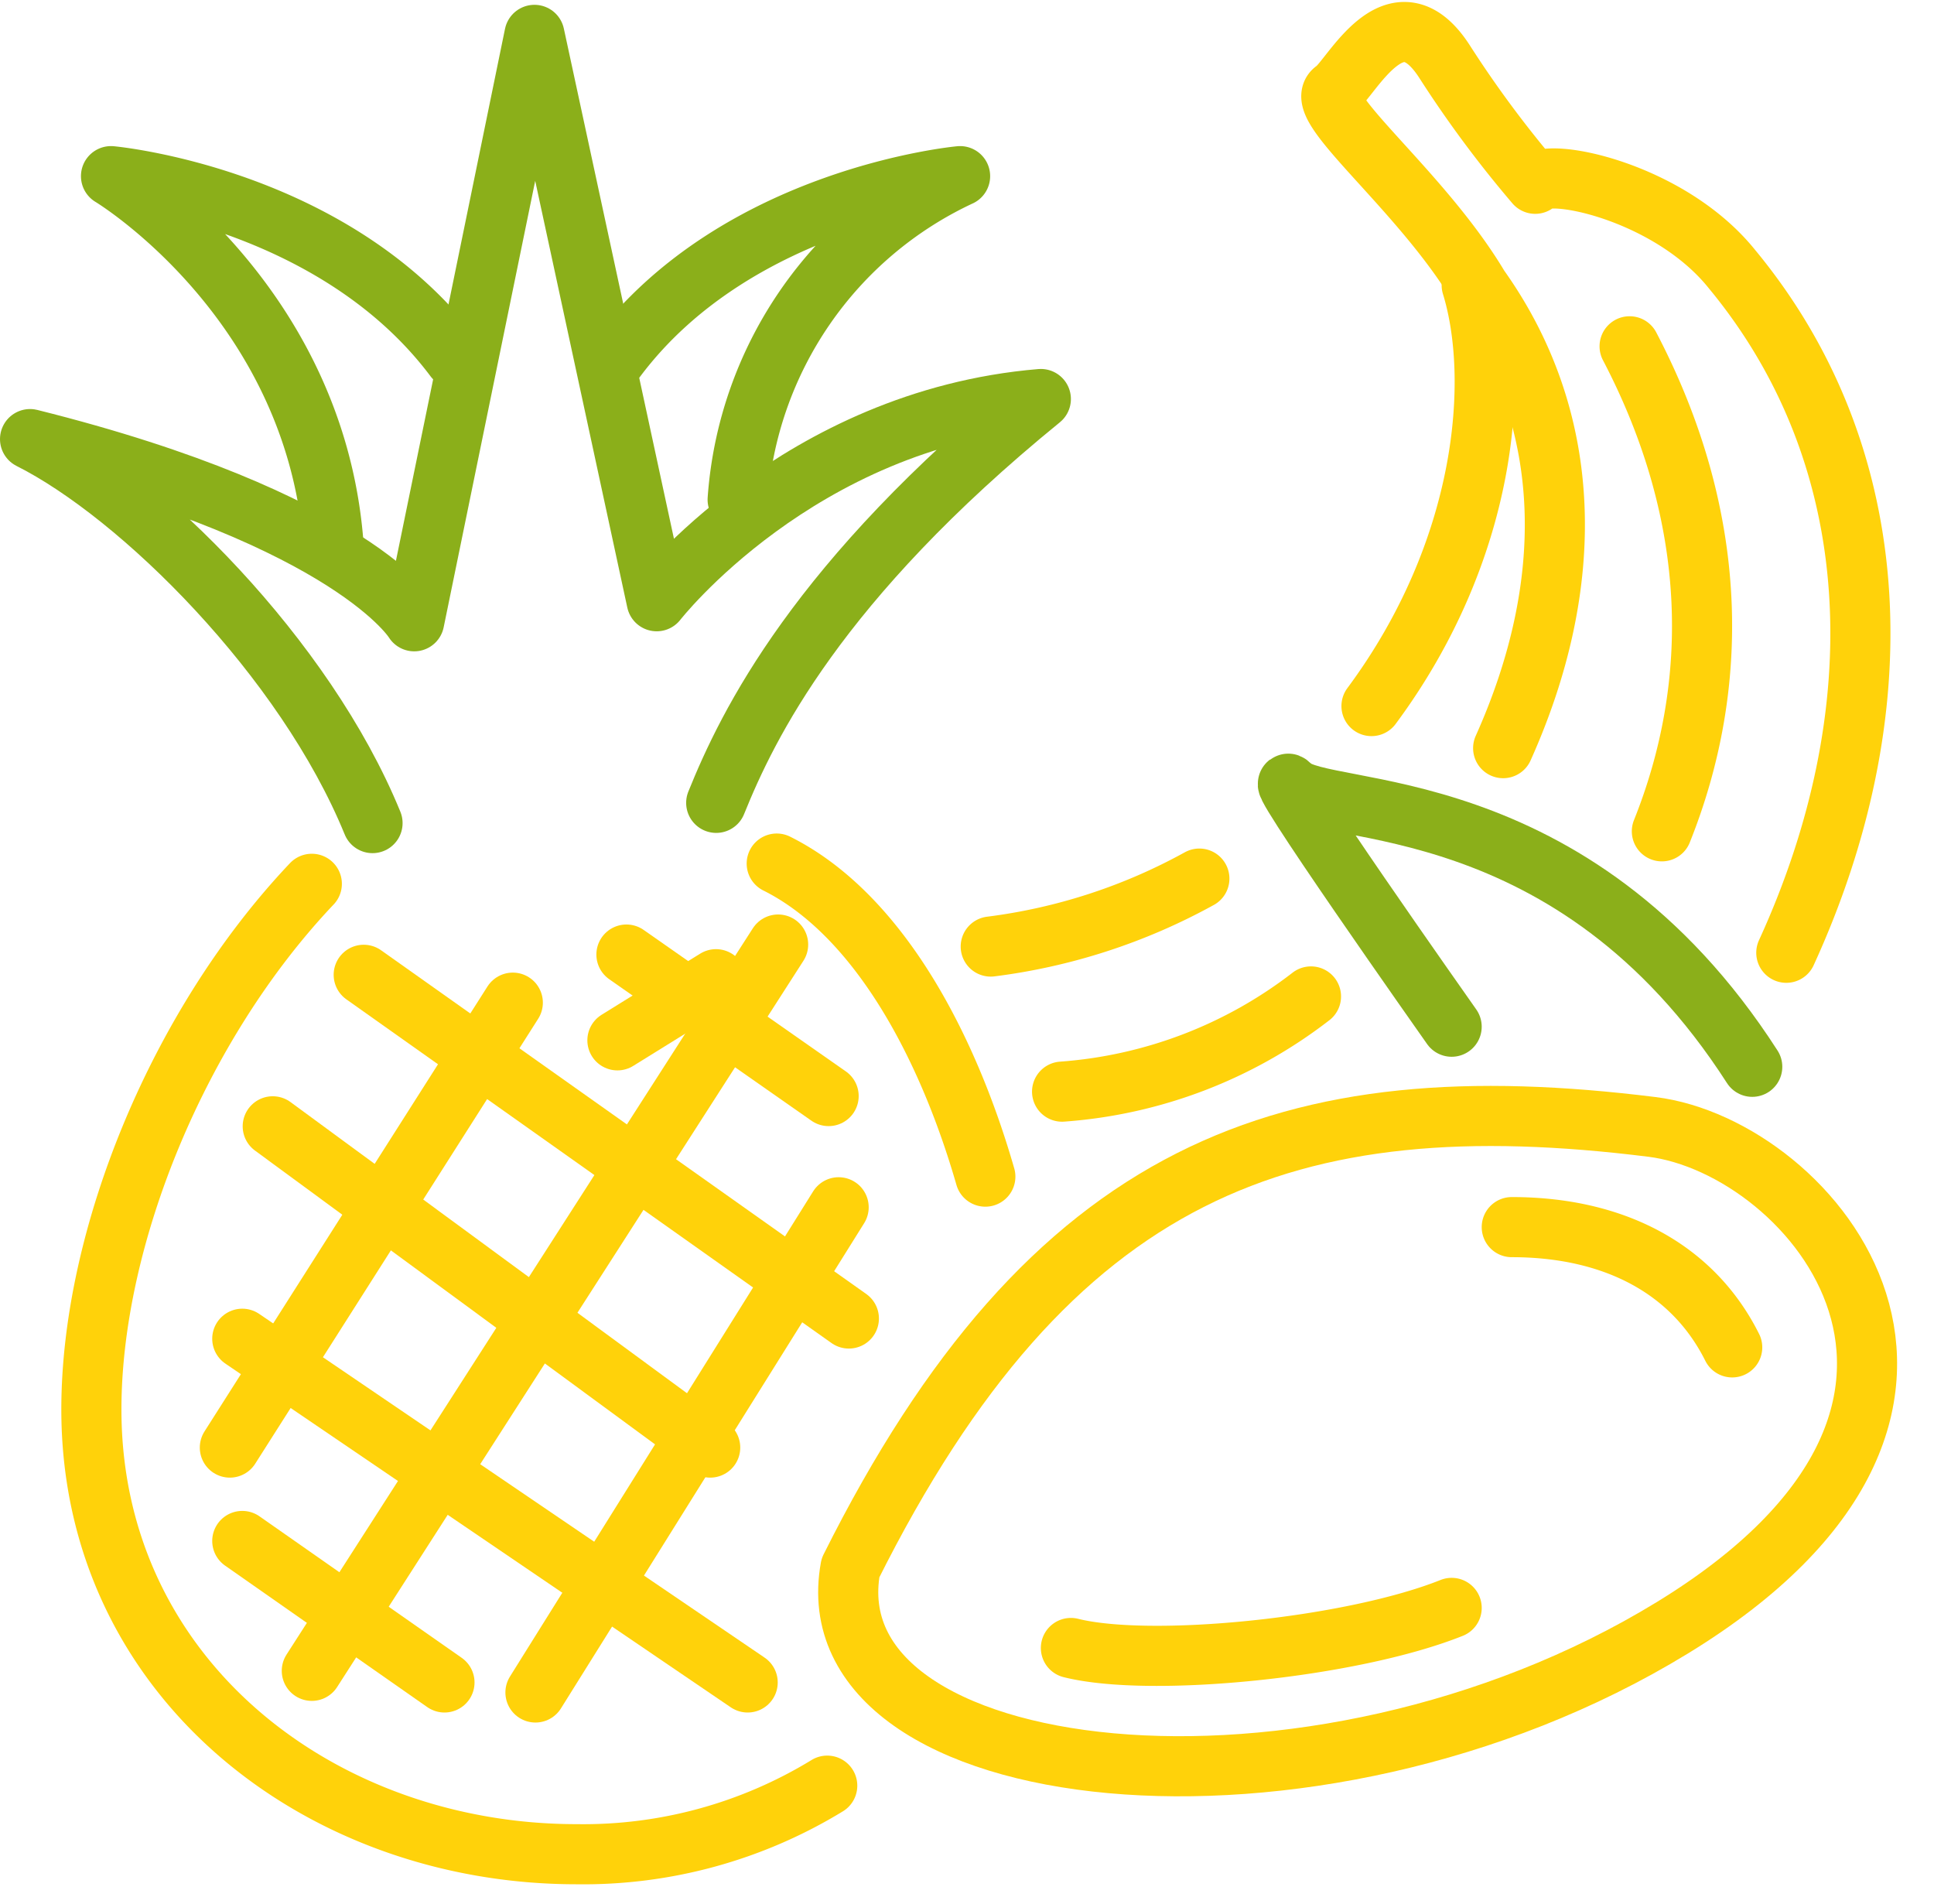
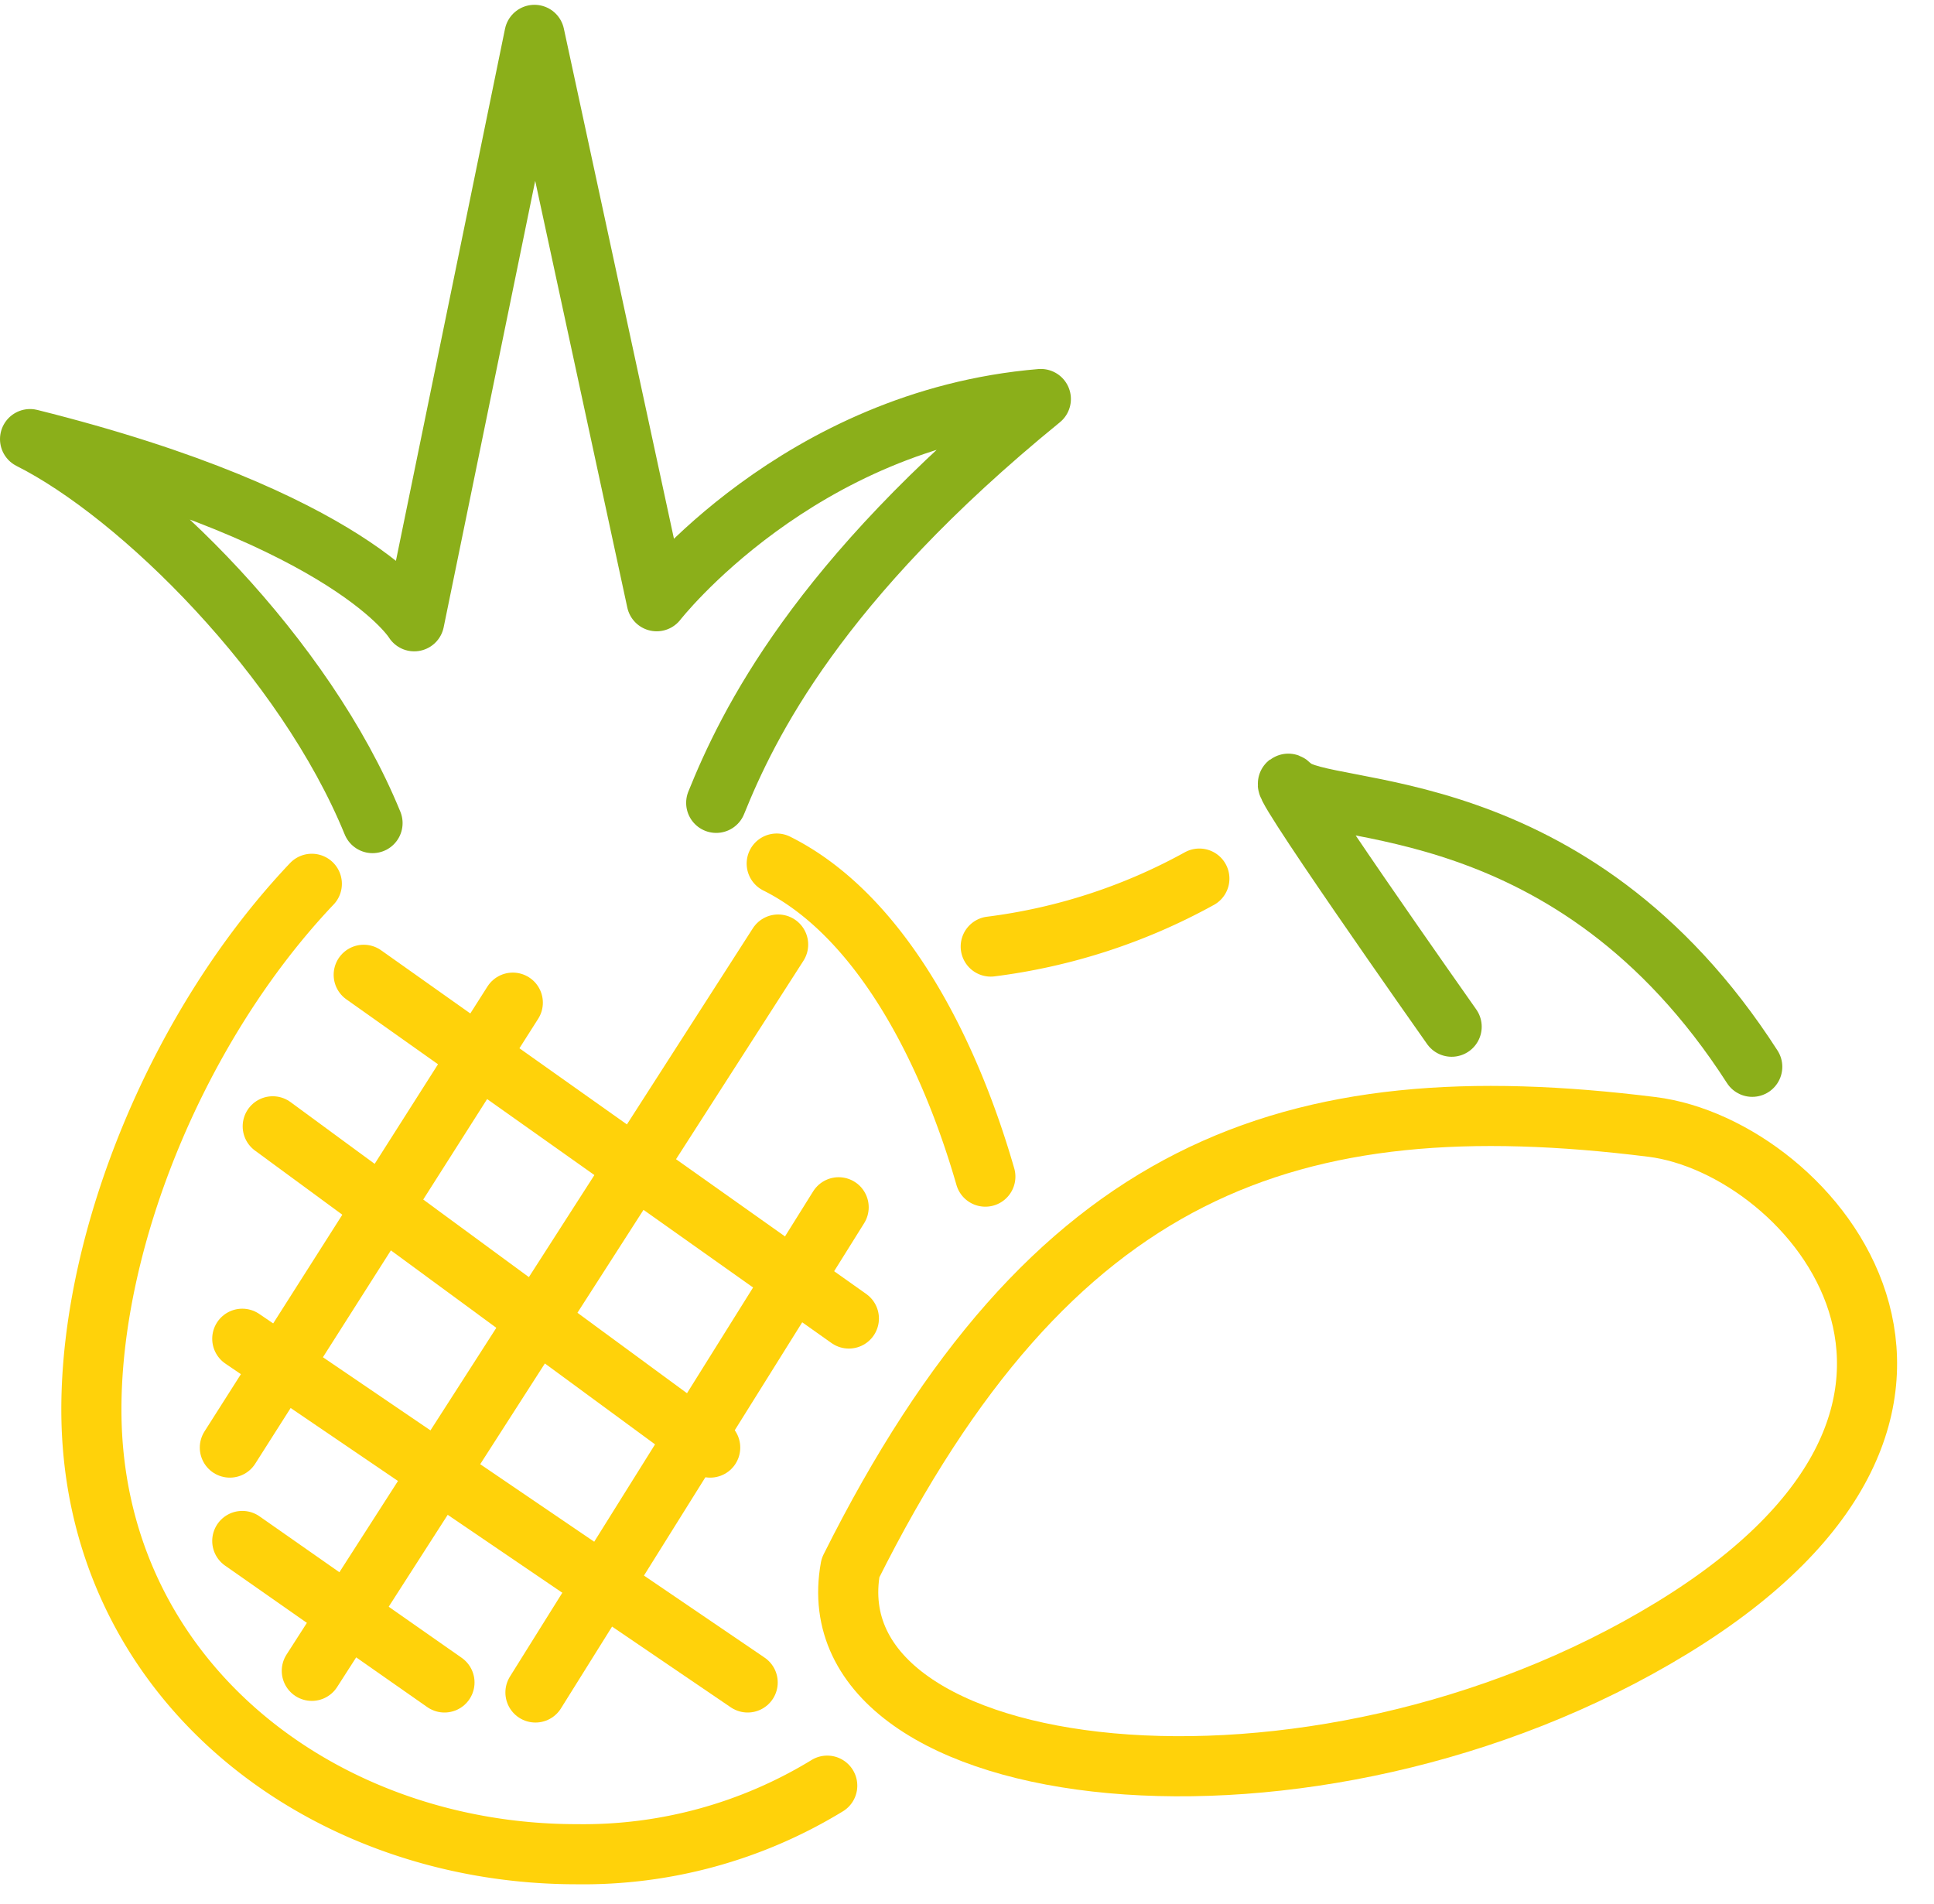
<svg xmlns="http://www.w3.org/2000/svg" viewBox="0 0 96.51 95">
  <defs>
    <style>.cls-1,.cls-2{fill:none;stroke-linecap:round;stroke-linejoin:round;stroke-width:3px}.cls-1{stroke:#8baf1a}.cls-2{stroke:#ffd20a}</style>
  </defs>
  <g id="Illu">
    <path class="cls-1" d="M18.59 41.07C15.22 32.82 7 24.67 1.5 21.91 17.64 25.94 20.67 31 20.67 31l6-29.26L32.77 30s7.06-9.08 19.17-10.09C40.78 29 37.31 36.17 35.74 40.06" />
    <path class="cls-2" d="M49.17 58.71c-1.92-6.66-5.4-13.12-10.41-15.62m-23.2 1.01c-6.64 7-11 17.61-11 26.23 0 13.37 11.39 22.19 24.21 22.19a23.34 23.34 0 0 0 12.51-3.42" />
-     <path class="cls-1" d="M22.68 17.87C16.63 9.8 5.54 8.79 5.54 8.79S15.62 14.84 16.63 27m14.13-9.13c6.06-8.07 17.15-9.08 17.15-9.08a19.31 19.31 0 0 0-11.1 16.14" />
    <path class="cls-2" d="M13.61 56.2L35.44 72.23" />
    <path class="cls-2" d="M18.15 48.64L42.36 65.79" />
-     <path class="cls-2" d="M31.26 47.63L41.35 54.69" />
    <path class="cls-2" d="M12.09 76.89L22.18 83.95" />
    <path class="cls-2" d="M12.09 66.8L37.31 83.95" />
    <path class="cls-2" d="M38.83 47.13L15.56 83.37" />
    <path class="cls-2" d="M41.85 60.24L26.72 84.45" />
    <path class="cls-2" d="M25.59 50.03L11.47 72.23" />
    <path class="cls-2" d="M82.44 56.23c-18.11-2.26-30 2-40 22-2 11 23 14 41 3s7-24-1-25z" />
    <path class="cls-1" d="M87.44 53.23c-9-14-21.42-12.42-23-14s8 12 8 12" />
-     <path class="cls-2" d="M75.44 61.23c5 0 9 2 11 6m-33 15c4 1 14 0 19-2m-7.02-30.51A23 23 0 0 1 53 54.47m36.14-6.93c5.45-11.89 5.14-24.62-2.71-34.11-3.13-3.9-9.32-5.13-9.82-4.26a55.78 55.78 0 0 1-4.54-6.12c-2.44-3.75-4.64.88-5.47 1.44-1.19.79 4.33 5 7.21 9.84 4.77 6.69 4.86 14.85 1.2 23m6.31-20.05c4.48 8.56 4.53 16.91 1.61 24.2" />
-     <path class="cls-2" d="M35.73 48.86L30.81 51.91" />
-     <path class="cls-2" d="M59.85 43.84a29.07 29.07 0 0 1-10.41 3.39m24-33c1.44 4.68.78 13.21-5 21" />
+     <path class="cls-2" d="M59.85 43.84a29.07 29.07 0 0 1-10.41 3.39m24-33" />
  </g>
</svg>